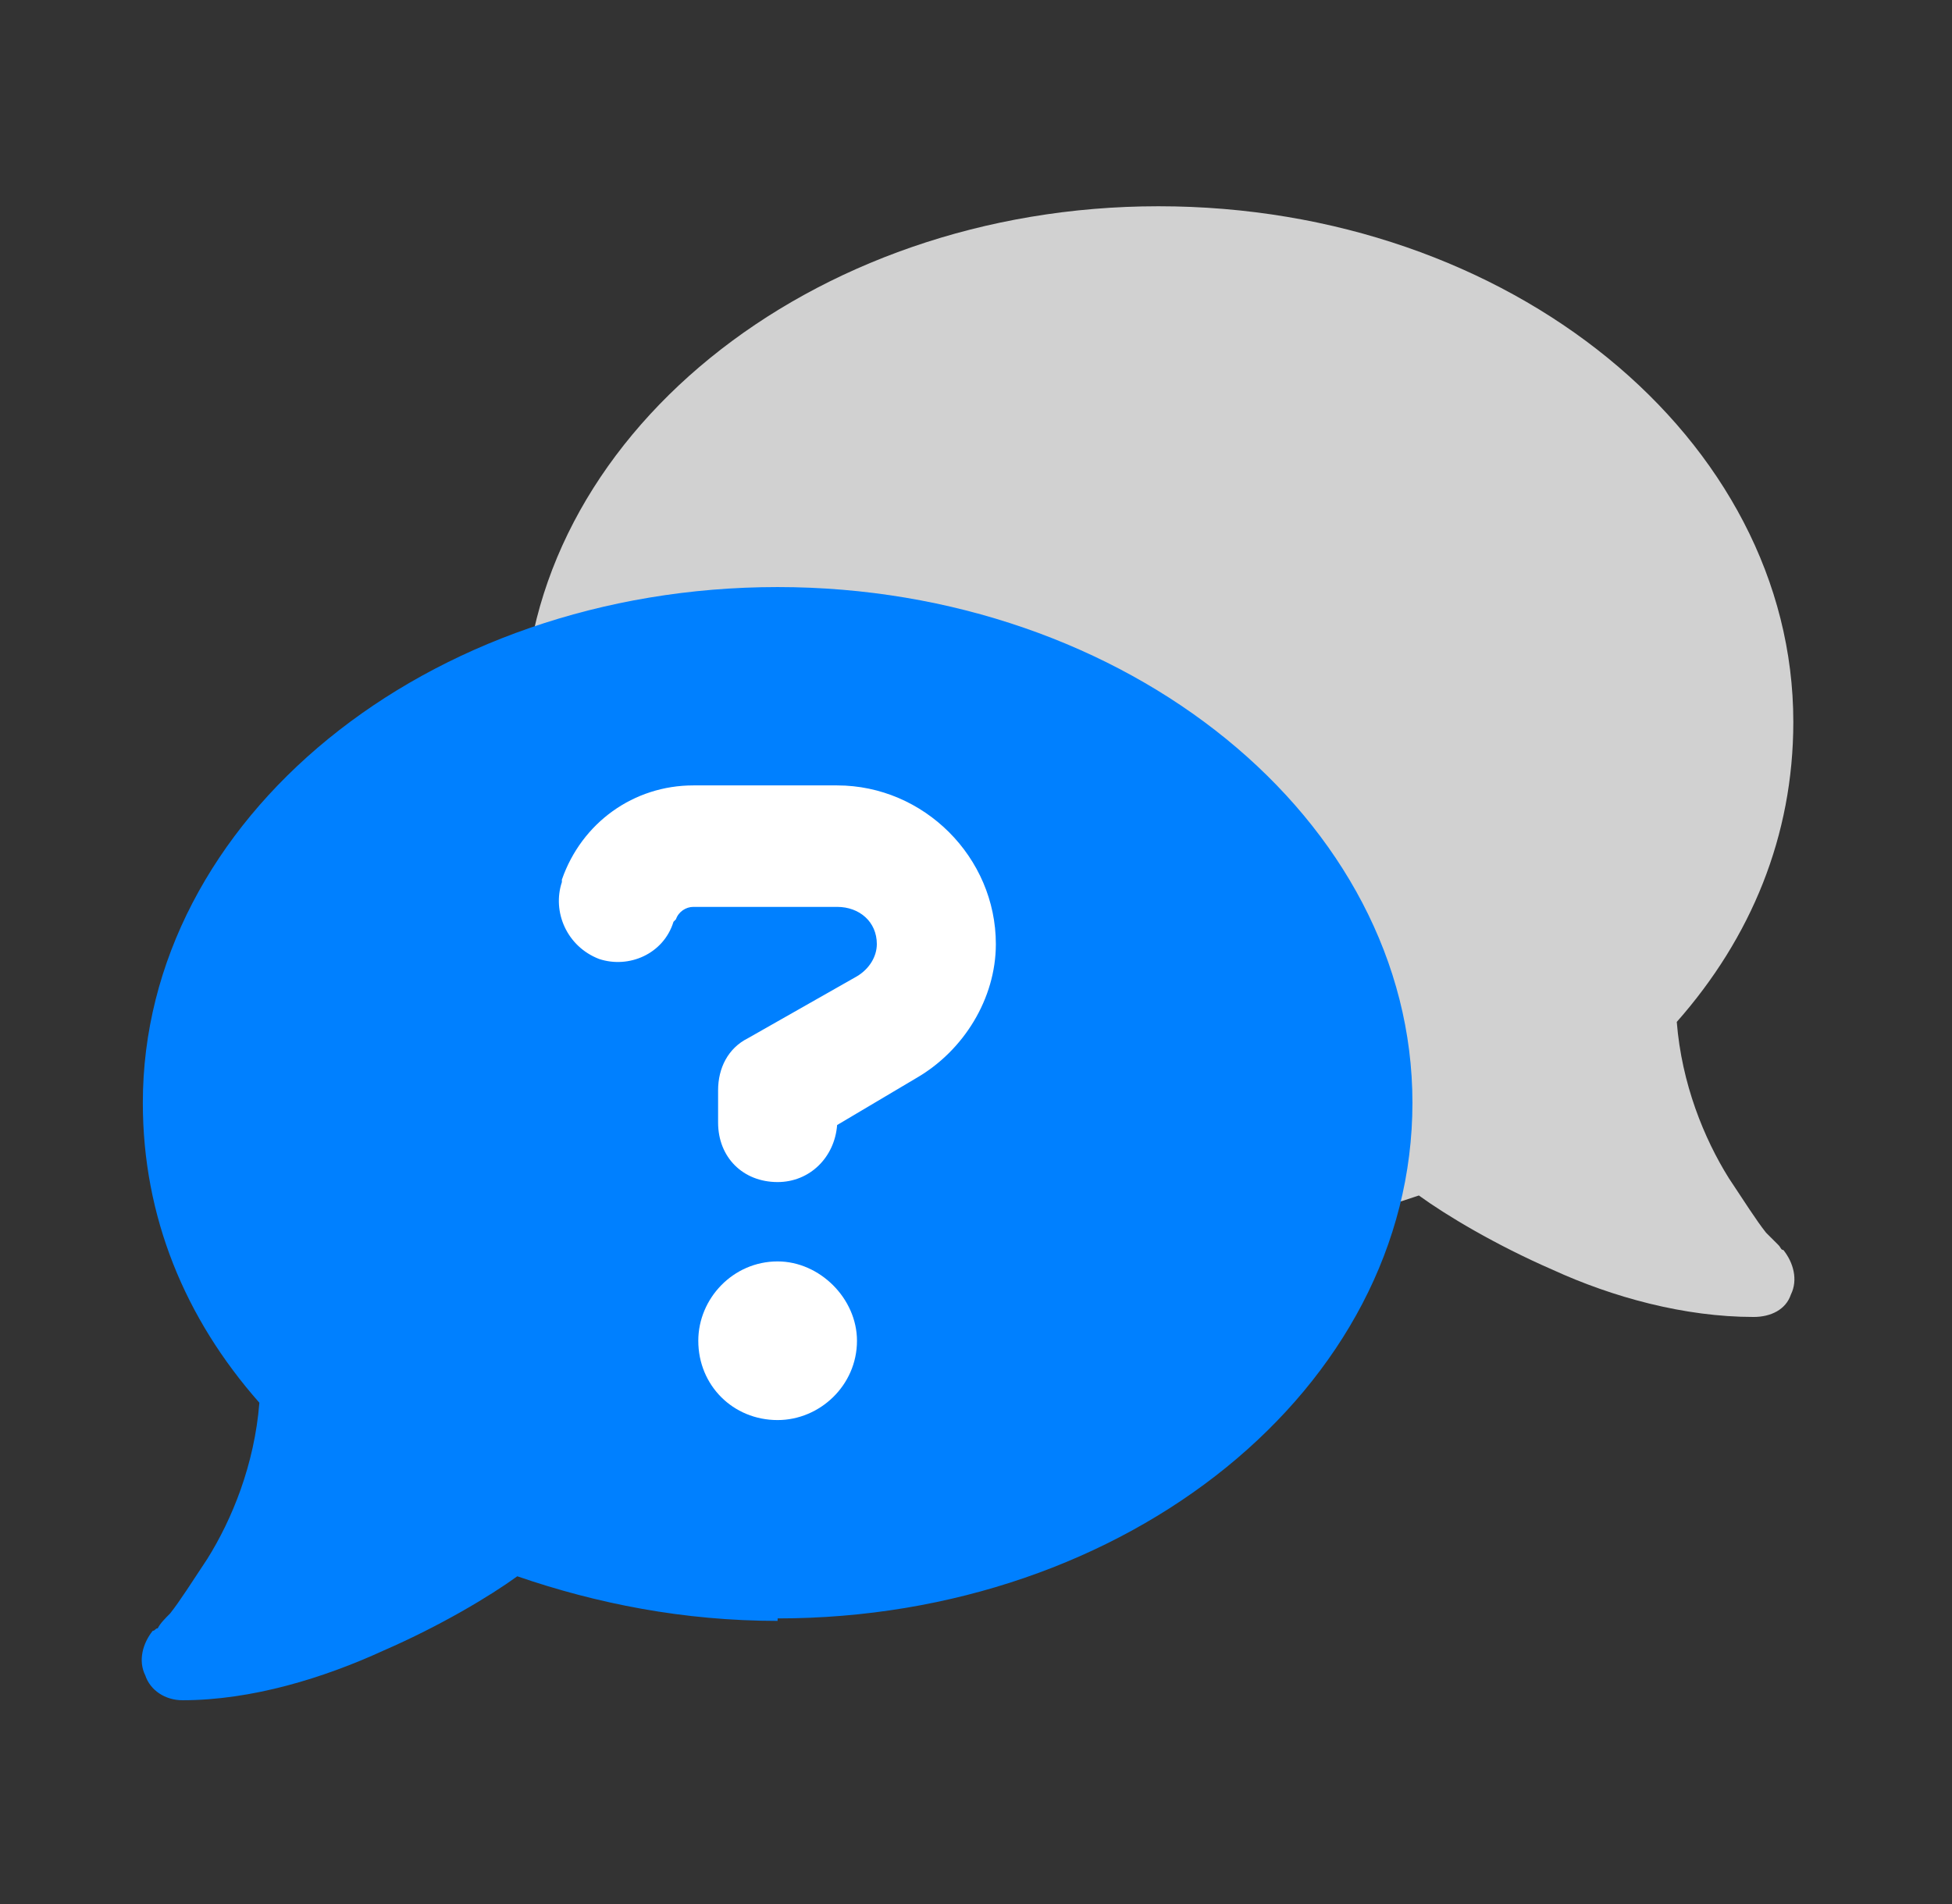
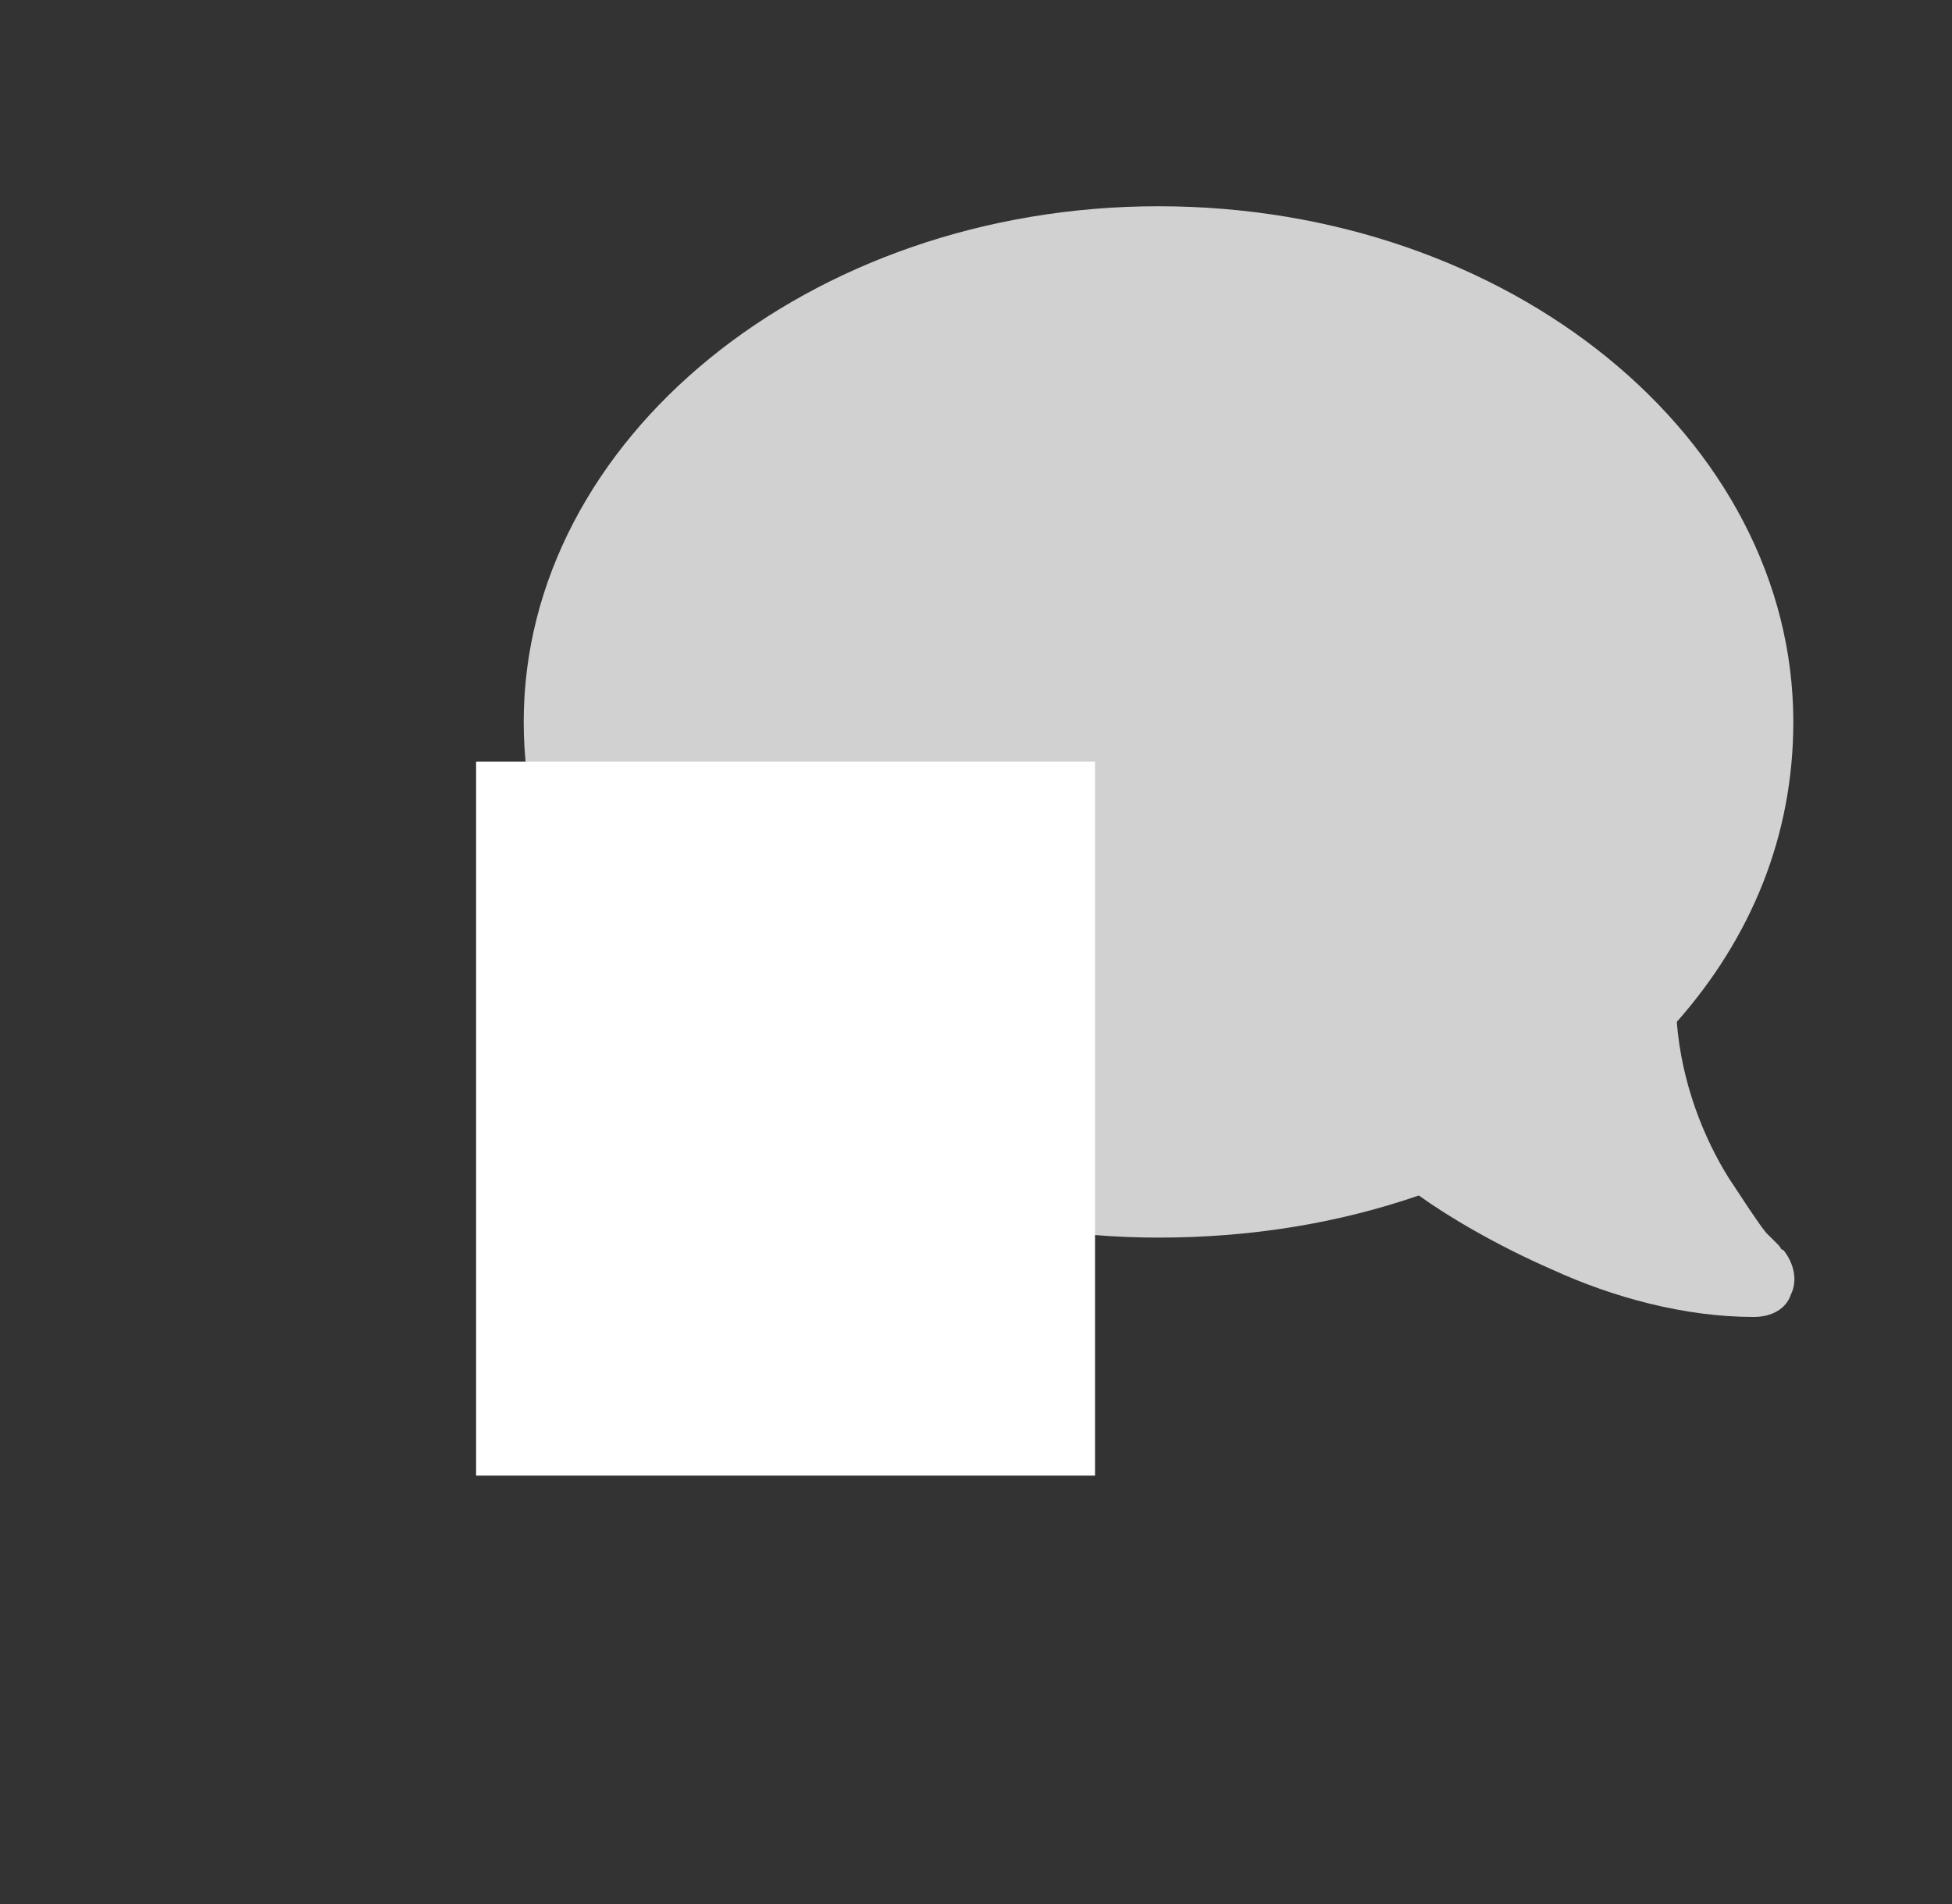
<svg xmlns="http://www.w3.org/2000/svg" width="41" height="40" viewBox="0 0 41 40" fill="none">
  <rect x="0" y="0" width="41" height="40" fill="#333333" stroke="none" />
  <path d="M11 15.167C11 21.156 16.99 26 24.333 26C26.312 26 28.136 25.688 29.802 25.115C30.375 25.531 31.417 26.156 32.615 26.677C33.865 27.25 35.375 27.667 36.833 27.667C37.198 27.667 37.511 27.51 37.615 27.198C37.771 26.885 37.667 26.521 37.458 26.26C37.406 26.26 37.406 26.208 37.354 26.156C37.302 26.104 37.198 26 37.094 25.896C36.886 25.635 36.625 25.219 36.312 24.75C35.792 23.917 35.323 22.771 35.219 21.469C36.781 19.698 37.667 17.562 37.667 15.167C37.667 9.229 31.729 4.333 24.333 4.333C16.99 4.333 11 9.229 11 15.167Z" fill="#D1D1D1" />
  <rect x="10" y="16" width="13" height="15" fill="white" />
-   <path d="M16.333 34V34.052C14.354 34.052 12.531 33.688 10.865 33.115C10.292 33.531 9.25 34.156 8.052 34.677C6.802 35.25 5.292 35.719 3.833 35.719C3.469 35.719 3.156 35.51 3.052 35.198C2.896 34.885 3 34.521 3.208 34.26C3.26 34.26 3.26 34.208 3.313 34.208C3.365 34.104 3.469 34 3.573 33.896C3.781 33.635 4.042 33.219 4.354 32.75C4.875 31.917 5.344 30.771 5.448 29.469C3.885 27.698 3 25.562 3 23.167C3 17.229 8.938 12.333 16.333 12.333C23.677 12.333 29.667 17.229 29.667 23.167C29.667 29.156 23.677 34 16.333 34ZM11.802 18.479V18.531C11.594 19.156 11.906 19.885 12.583 20.146C13.208 20.354 13.938 20.042 14.146 19.365L14.198 19.312C14.25 19.156 14.406 19.052 14.562 19.052H17.583C18.052 19.052 18.417 19.365 18.417 19.833C18.417 20.094 18.261 20.354 18 20.51L15.708 21.812C15.292 22.021 15.083 22.438 15.083 22.906V23.583C15.083 24.312 15.604 24.833 16.333 24.833C17.011 24.833 17.531 24.312 17.583 23.635L19.25 22.646C20.24 22.073 20.917 20.979 20.917 19.833C20.917 18.01 19.406 16.5 17.583 16.5H14.562C13.312 16.5 12.219 17.281 11.802 18.479ZM14.667 28.167C14.667 29.104 15.396 29.833 16.333 29.833C17.219 29.833 18 29.104 18 28.167C18 27.281 17.219 26.5 16.333 26.5C15.396 26.5 14.667 27.281 14.667 28.167Z" fill="#0080FF" />
</svg>